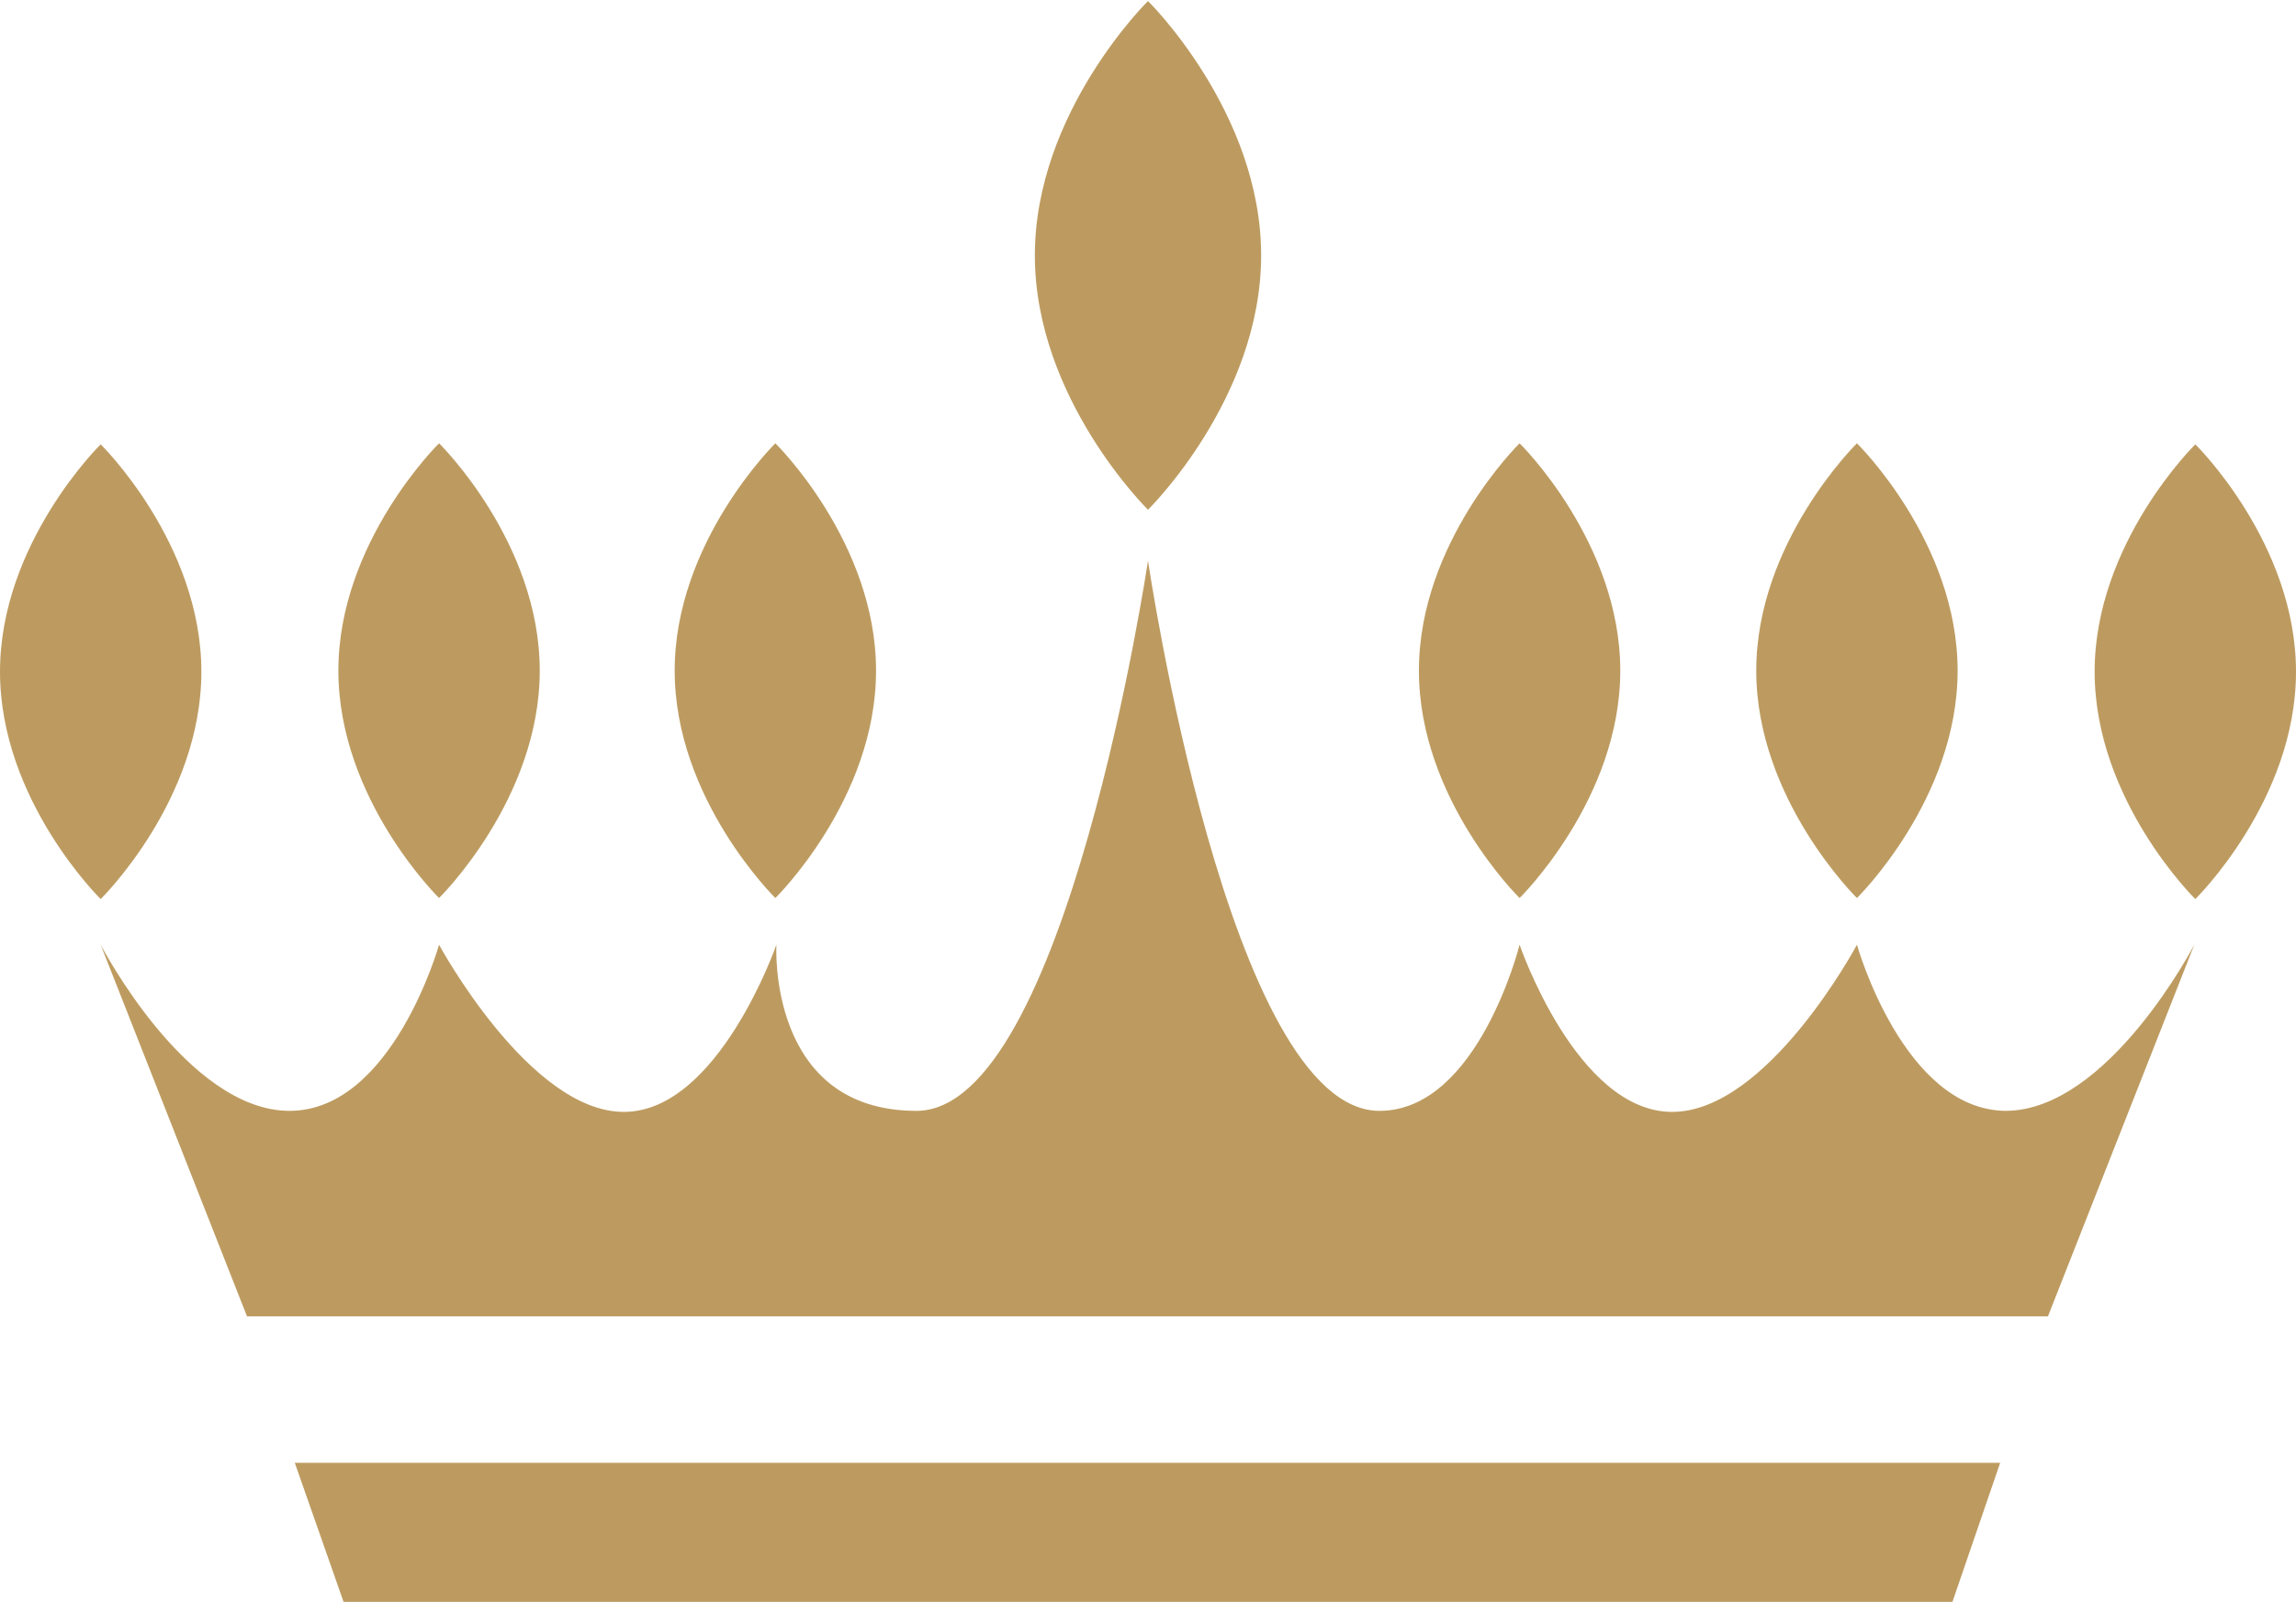
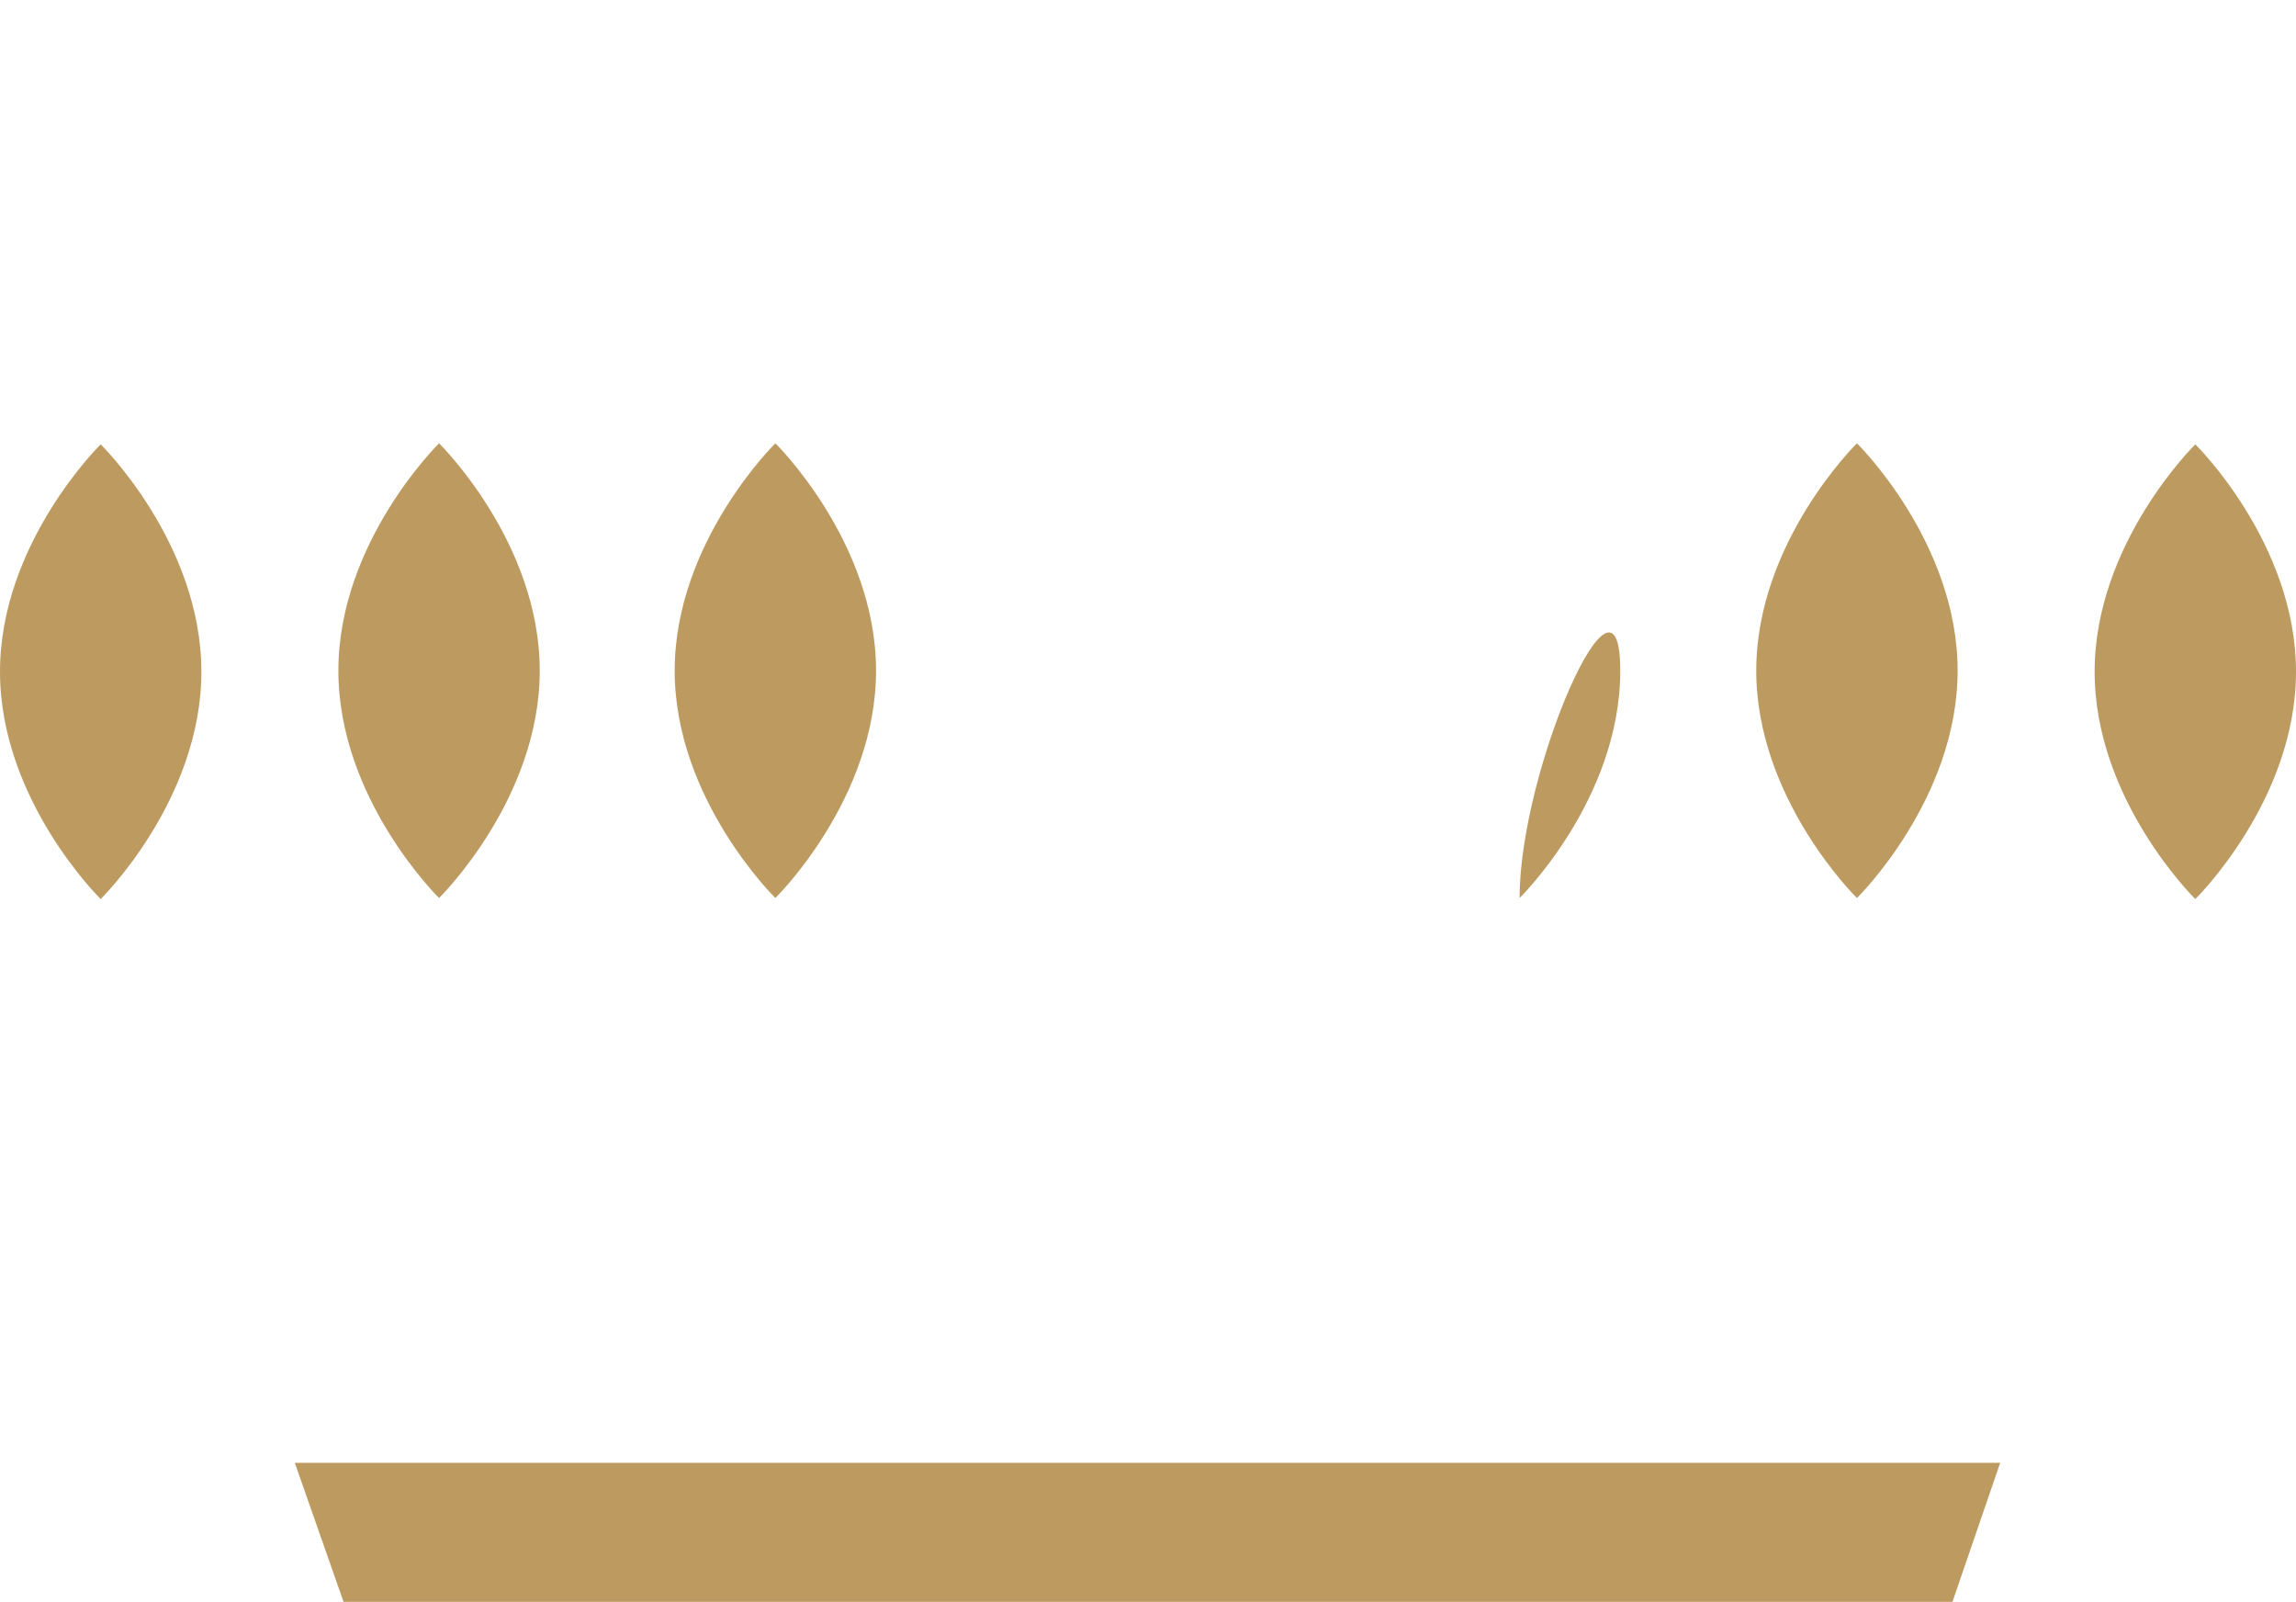
<svg xmlns="http://www.w3.org/2000/svg" version="1.1" width="221.2" height="154.3">
  <svg width="221.2" height="154.3" viewBox="0 0 221.2 154.3">
    <g id="SvgjsG1048" transform="translate(-285.6 -229.3)">
      <path id="SvgjsPath1047" data-name="Path 1" d="M396.2,278.4Z" fill="#bd9b60" />
-       <path id="SvgjsPath1046" data-name="Path 2" d="M396.2,278.4s10.9-10.7,10.9-24.5-10.9-24.5-10.9-24.5-10.9,10.7-10.9,24.5S396.2,278.4,396.2,278.4Z" fill="#bd9b60" />
      <path id="SvgjsPath1045" data-name="Path 3" d="M396.2,229.3Z" fill="#bd9b60" />
      <path id="SvgjsPath1044" data-name="Path 4" d="M360.3,315.8Z" fill="#bd9b60" />
      <path id="SvgjsPath1043" data-name="Path 5" d="M360.3,272.1Z" fill="#bd9b60" />
      <path id="SvgjsPath1042" data-name="Path 6" d="M360.3,315.8s9.7-9.5,9.7-21.9-9.7-21.9-9.7-21.9-9.7,9.5-9.7,21.9S360.3,315.8,360.3,315.8Z" fill="#bd9b60" />
      <path id="SvgjsPath1041" data-name="Path 7" d="M327.9,315.8s9.7-9.5,9.7-21.9-9.7-21.9-9.7-21.9-9.7,9.5-9.7,21.9S327.9,315.8,327.9,315.8Z" fill="#bd9b60" />
      <path id="SvgjsPath1040" data-name="Path 8" d="M327.9,272.1Z" fill="#bd9b60" />
      <path id="SvgjsPath1039" data-name="Path 9" d="M327.9,315.8Z" fill="#bd9b60" />
      <path id="SvgjsPath1038" data-name="Path 10" d="M295.3,272.1s-9.7,9.5-9.7,21.9,9.7,21.9,9.7,21.9,9.7-9.5,9.7-21.9S295.3,272.1,295.3,272.1Z" fill="#bd9b60" />
      <path id="SvgjsPath1037" data-name="Path 11" d="M295.3,272.1Z" fill="#bd9b60" />
-       <path id="SvgjsPath1036" data-name="Path 12" d="M295.3,315.8Z" fill="#bd9b60" />
-       <path id="SvgjsPath1035" data-name="Path 13" d="M432,315.8s9.7-9.5,9.7-21.9S432,272,432,272s-9.7,9.5-9.7,21.9S432,315.8,432,315.8Z" fill="#bd9b60" />
+       <path id="SvgjsPath1035" data-name="Path 13" d="M432,315.8s9.7-9.5,9.7-21.9s-9.7,9.5-9.7,21.9S432,315.8,432,315.8Z" fill="#bd9b60" />
      <path id="SvgjsPath1034" data-name="Path 14" d="M432,272.1Z" fill="#bd9b60" />
      <path id="SvgjsPath1033" data-name="Path 15" d="M432,315.8Z" fill="#bd9b60" />
      <path id="SvgjsPath1032" data-name="Path 16" d="M464.5,315.8s9.7-9.5,9.7-21.9-9.7-21.9-9.7-21.9-9.7,9.5-9.7,21.9S464.5,315.8,464.5,315.8Z" fill="#bd9b60" />
      <path id="SvgjsPath1031" data-name="Path 17" d="M464.5,272.1Z" fill="#bd9b60" />
      <path id="SvgjsPath1030" data-name="Path 18" d="M464.5,315.8Z" fill="#bd9b60" />
      <path id="SvgjsPath1029" data-name="Path 19" d="M497.1,272.1s-9.7,9.5-9.7,21.9,9.7,21.9,9.7,21.9,9.7-9.5,9.7-21.9S497.1,272.1,497.1,272.1Z" fill="#bd9b60" />
      <path id="SvgjsPath1028" data-name="Path 20" d="M497.1,315.8Z" fill="#bd9b60" />
      <path id="SvgjsPath1027" data-name="Path 21" d="M497.1,272.1Z" fill="#bd9b60" />
-       <path id="SvgjsPath1026" data-name="Path 22" d="M478.9,336.3c-9.9,0-14.4-16-14.4-16s-8.6,16.1-17.8,16.1S432,320.3,432,320.3s-4,16-13.5,16c-14.5,0-22.3-53-22.3-53s-7.9,53-22.3,53-13.5-16-13.5-16-5.6,16.1-14.7,16.1-17.8-16.1-17.8-16.1-4.5,16-14.4,16-18.2-16-18.2-16l14.1,35.8H482.9L497,320.3s-8.3,16-18.2,16Z" fill="#bd9b60" />
      <path id="SvgjsPath1025" data-name="Path 23" d="M318.7,383.6h155l4.6-13.4H314Z" fill="#bd9b60" />
    </g>
  </svg>
  <style>@media (prefers-color-scheme: light) { :root { filter: none; } }
@media (prefers-color-scheme: dark) { :root { filter: none; } }
</style>
</svg>